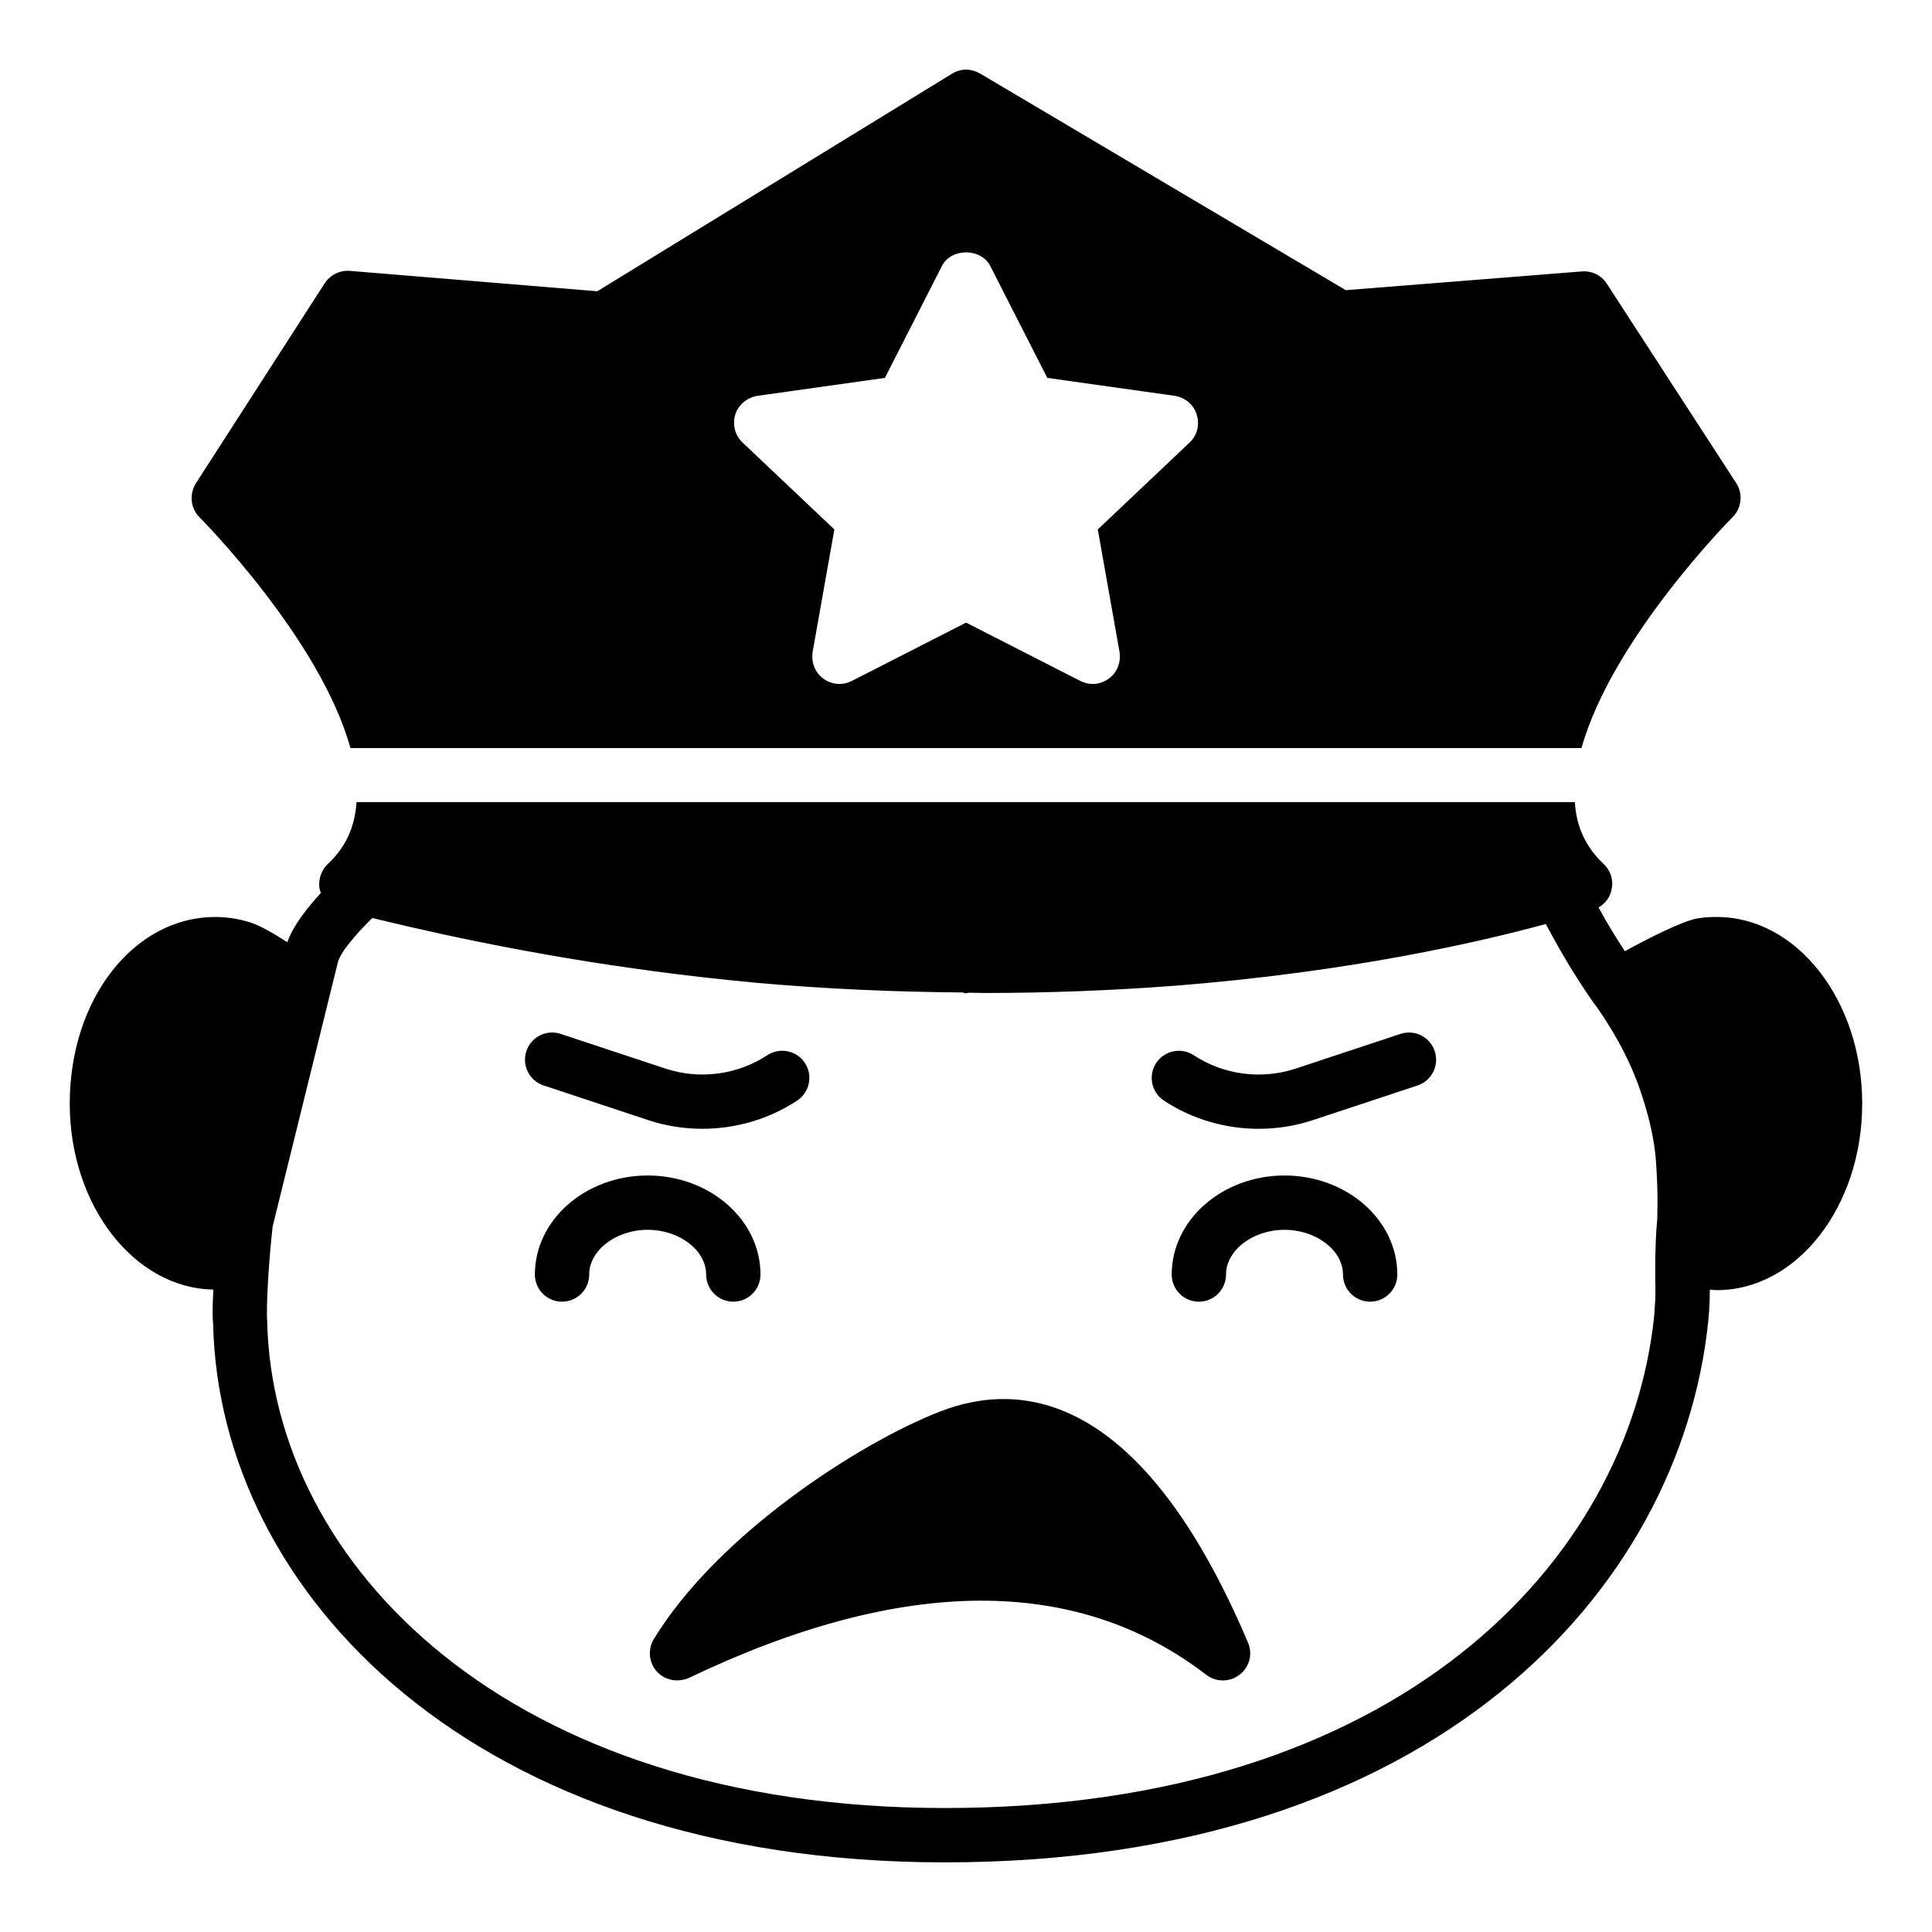
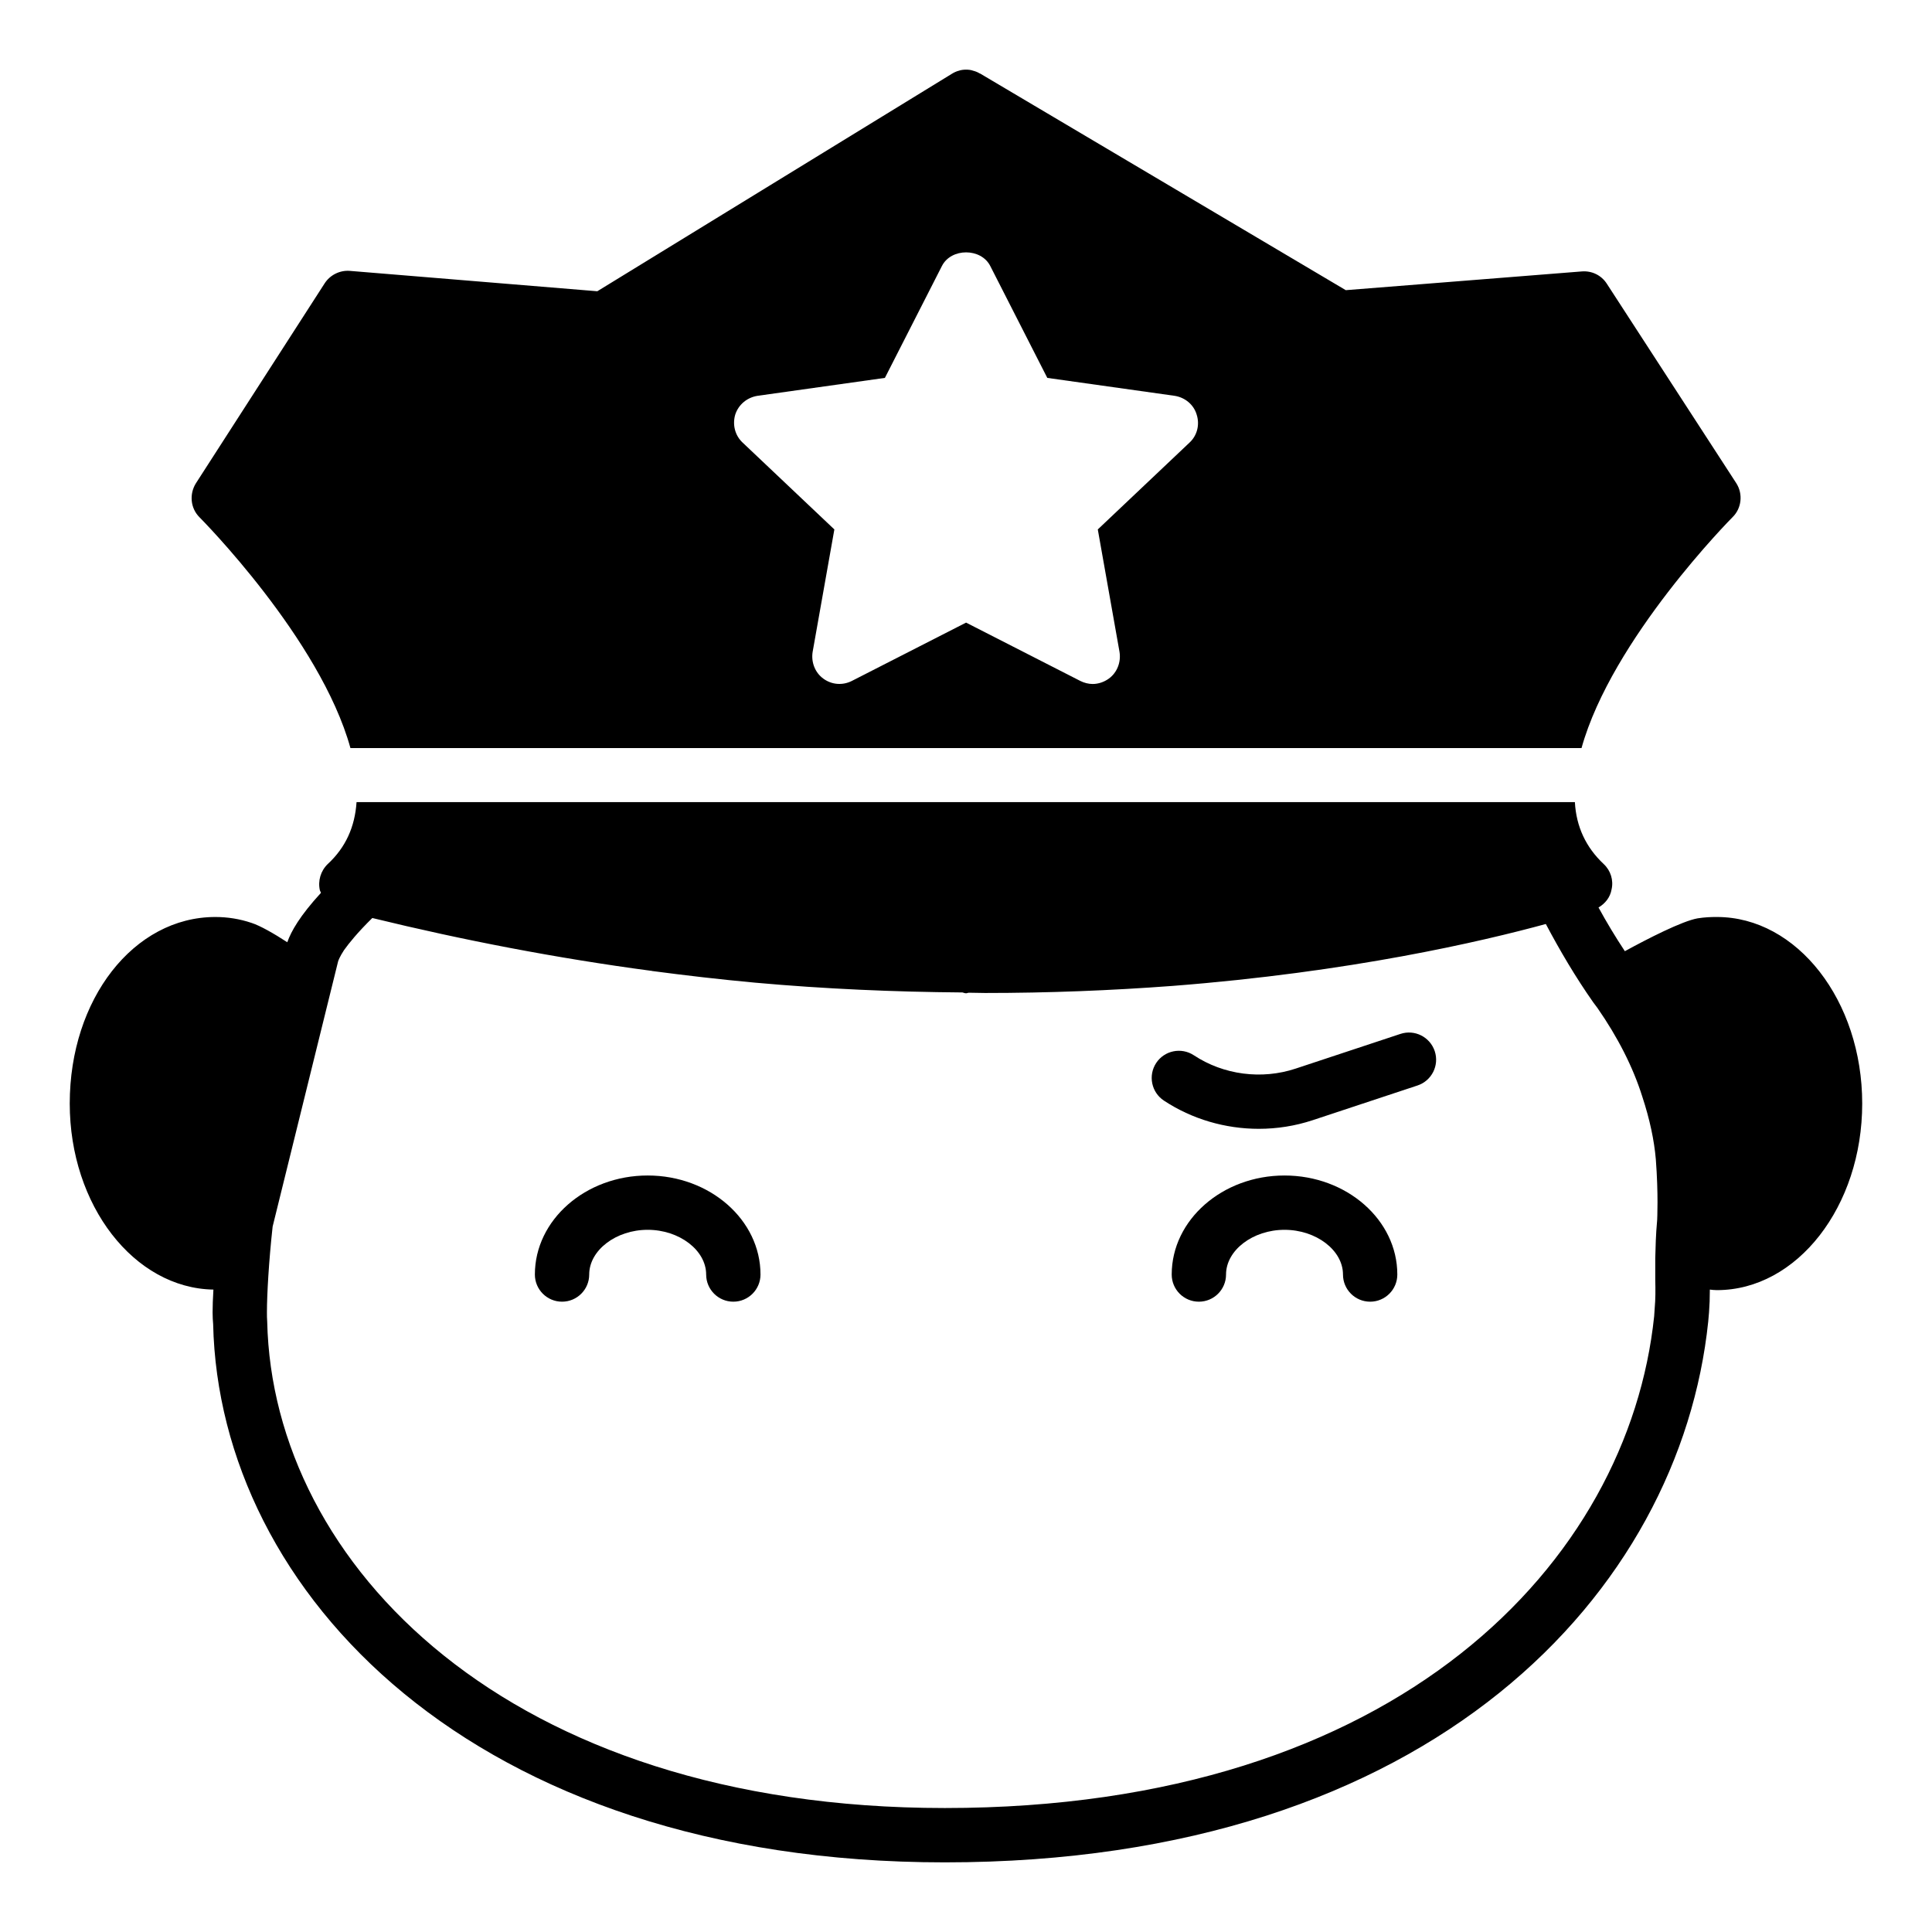
<svg xmlns="http://www.w3.org/2000/svg" fill="#000000" width="800px" height="800px" version="1.1" viewBox="144 144 512 512">
  <g>
    <path d="m599 387.01c-1.727 0-3.238 0.07-5.109 0.359-4.102 0.719-13.242 5.398-19.289 8.707-2.519-3.812-4.82-7.629-6.981-11.586 1.727-1.008 3.094-2.664 3.453-4.75 0.578-2.445-0.215-5.035-2.086-6.766-4.676-4.391-7.269-9.859-7.629-16.41h-322.87c-0.434 6.547-2.879 12.02-7.629 16.41-1.871 1.801-2.664 4.465-2.086 6.984 0.07 0.215 0.215 0.43 0.289 0.648-5.613 6.117-7.918 10.219-8.926 13.098-3.527-2.301-7.199-4.391-9.43-5.109-3.168-1.078-6.406-1.582-9.645-1.582-21.594 0-38.578 21.734-38.578 49.441 0 26.988 17.059 48.945 38.074 49.301-0.145 2.375-0.215 4.391-0.215 6.047 0 1.148 0.07 2.301 0.145 3.094 1.582 70.891 68.66 142.65 193.89 142.65 129.48 0 194.9-71.973 202.32-143.3l0.215-2.445c0.145-1.875 0.215-3.887 0.215-6.047 0.574 0.074 1.223 0.145 1.871 0.145 21.234 0 38.508-22.168 38.508-49.445 0-27.277-17.273-49.441-38.504-49.441zm-15.836 80.32c-0.359 3.887-0.43 7.199-0.504 10.148v5.617c0.07 2.805 0.07 5.18-0.145 7.555l-0.145 2.156c-6.766 64.848-67.512 130.34-187.99 130.34-115.95 0-178.13-64.707-179.57-128.91-0.07-0.863-0.07-1.656-0.07-2.445 0-4.75 0.504-13.605 1.512-22.746l17.344-70.246c0.07-0.215 0.359-1.148 1.586-3.023 1.297-1.801 3.527-4.606 7.484-8.492 24.18 5.906 48.938 10.656 73.699 13.969 0.145 0 0.289 0 0.43 0.07 8.711 1.152 17.922 2.231 27.352 3.098 18.426 1.656 36.707 2.445 54.914 2.59 0.359 0.07 0.574 0.215 0.938 0.215h0.07c0.215 0 0.434-0.145 0.719-0.145 1.438 0 2.879 0.07 4.246 0.07 16.77 0 33.324-0.648 49.664-1.871 47.359-3.672 82.047-11.805 98.961-16.41 3.742 7.055 7.844 14.035 12.594 20.801l1.082 1.441c5.398 7.769 9.43 15.688 11.875 23.461 2.016 6.117 3.168 11.66 3.598 16.625 0.719 9.359 0.359 15.836 0.359 16.125z" />
    <path d="m236.87 342.24h326.25c8.062-28.934 39.656-60.816 40.016-61.176 2.445-2.375 2.805-6.191 1.008-8.996l-34.332-52.898c-1.441-2.231-3.957-3.453-6.621-3.238l-62.543 4.965-96.949-57.434h-0.07c-0.574-0.359-1.152-0.574-1.727-0.719-0.574-0.215-1.223-0.289-1.871-0.289-0.648 0-1.297 0.07-1.945 0.289-0.574 0.145-1.223 0.434-1.801 0.793l-93.992 57.648-65.566-5.398c-2.664-0.215-5.254 1.078-6.695 3.312l-34.113 52.973c-1.801 2.879-1.441 6.621 0.938 8.996 0.355 0.355 32.023 32.242 40.012 61.172zm101.98-88.379c0.863-2.664 3.168-4.535 5.902-4.965l33.754-4.75 15.113-29.652c2.449-4.82 10.363-4.82 12.812 0l15.113 29.652 33.754 4.75c2.734 0.434 5.039 2.305 5.828 4.965 0.863 2.664 0.145 5.543-1.871 7.414l-24.328 23.031 5.758 32.461c0.434 2.734-0.648 5.469-2.809 7.055-1.297 0.938-2.809 1.441-4.316 1.441-1.078 0-2.231-0.289-3.238-0.793l-30.301-15.473-30.301 15.473c-2.445 1.223-5.324 1.008-7.559-0.648-2.16-1.582-3.238-4.316-2.805-7.055l5.758-32.461-24.328-23.031c-2.008-1.875-2.727-4.754-1.938-7.414z" />
    <path d="m484.41 455.52c-16.48 0-29.895 11.773-29.895 26.242 0 3.977 3.223 7.199 7.199 7.199 3.977 0 7.199-3.223 7.199-7.199 0-6.422 7.098-11.848 15.496-11.848 8.398 0 15.496 5.426 15.496 11.848 0 3.977 3.223 7.199 7.199 7.199 3.977 0 7.199-3.223 7.199-7.199 0-14.469-13.414-26.242-29.895-26.242z" />
    <path d="m331.14 481.76c0 3.977 3.223 7.199 7.199 7.199 3.977 0 7.199-3.223 7.199-7.199 0-14.469-13.41-26.242-29.895-26.242-16.48 0-29.895 11.773-29.895 26.242 0 3.977 3.223 7.199 7.199 7.199 3.977 0 7.199-3.223 7.199-7.199 0-6.422 7.098-11.848 15.496-11.848s15.496 5.426 15.496 11.848z" />
    <path d="m515.12 418-27.758 9.191c-9.012 2.988-19.105 1.672-26.984-3.535-3.316-2.18-7.781-1.277-9.973 2.039-2.188 3.316-1.277 7.781 2.039 9.973 7.465 4.93 16.281 7.481 25.145 7.481 4.82 0 9.66-0.754 14.305-2.293l27.758-9.191c3.769-1.246 5.82-5.32 4.57-9.094-1.254-3.769-5.316-5.832-9.102-4.57z" />
-     <path d="m315.81 440.85c4.641 1.539 9.48 2.293 14.309 2.293 8.863 0 17.68-2.551 25.145-7.481 3.316-2.191 4.227-6.656 2.039-9.973-2.188-3.312-6.637-4.219-9.973-2.039-7.871 5.199-17.965 6.527-26.988 3.535l-27.754-9.191c-3.801-1.258-7.848 0.797-9.094 4.57-1.25 3.773 0.793 7.848 4.57 9.094z" />
-     <path d="m393.12 518.07c-21.305 8.277-58.875 32.461-75.859 60.312-1.656 2.734-1.297 6.262 0.793 8.566 1.441 1.582 3.383 2.375 5.398 2.375 1.008 0 2.086-0.215 3.094-0.648 56.57-27.062 102.78-27.277 137.18-0.793 2.59 1.945 6.191 1.945 8.781-0.07 2.59-1.945 3.527-5.469 2.231-8.492-27.996-66-59.809-69.742-81.617-61.25z" />
  </g>
</svg>